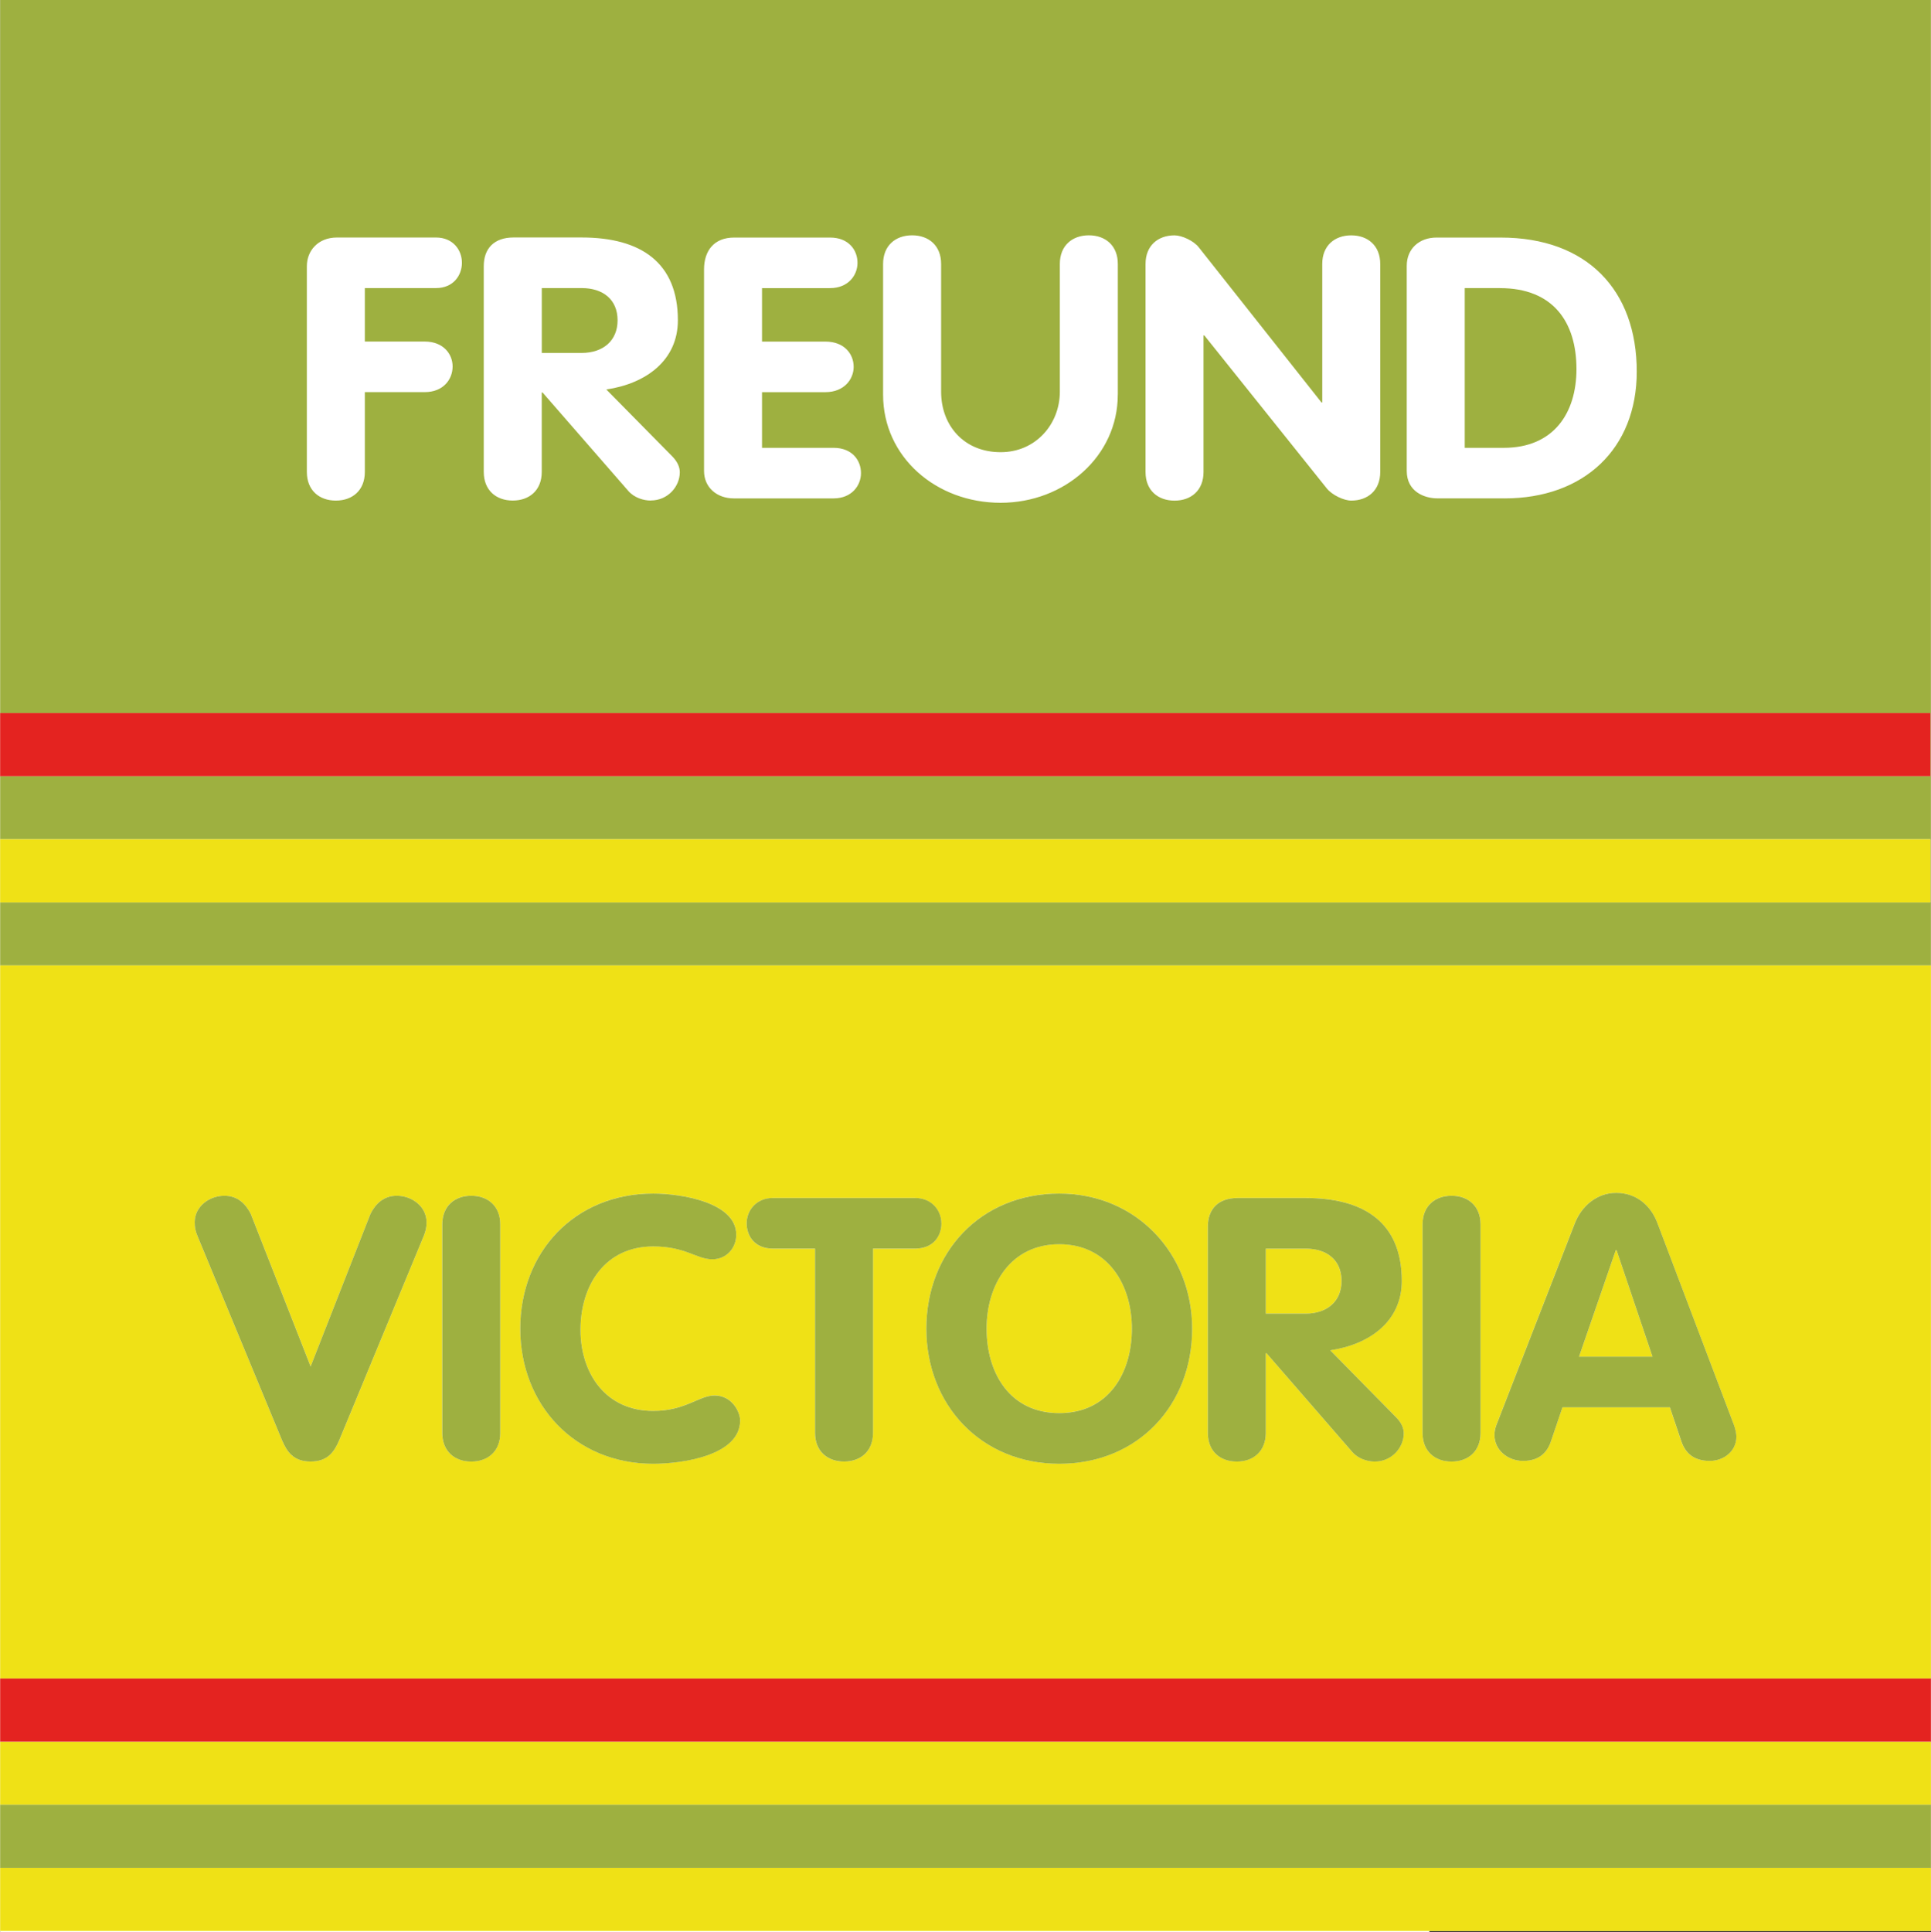
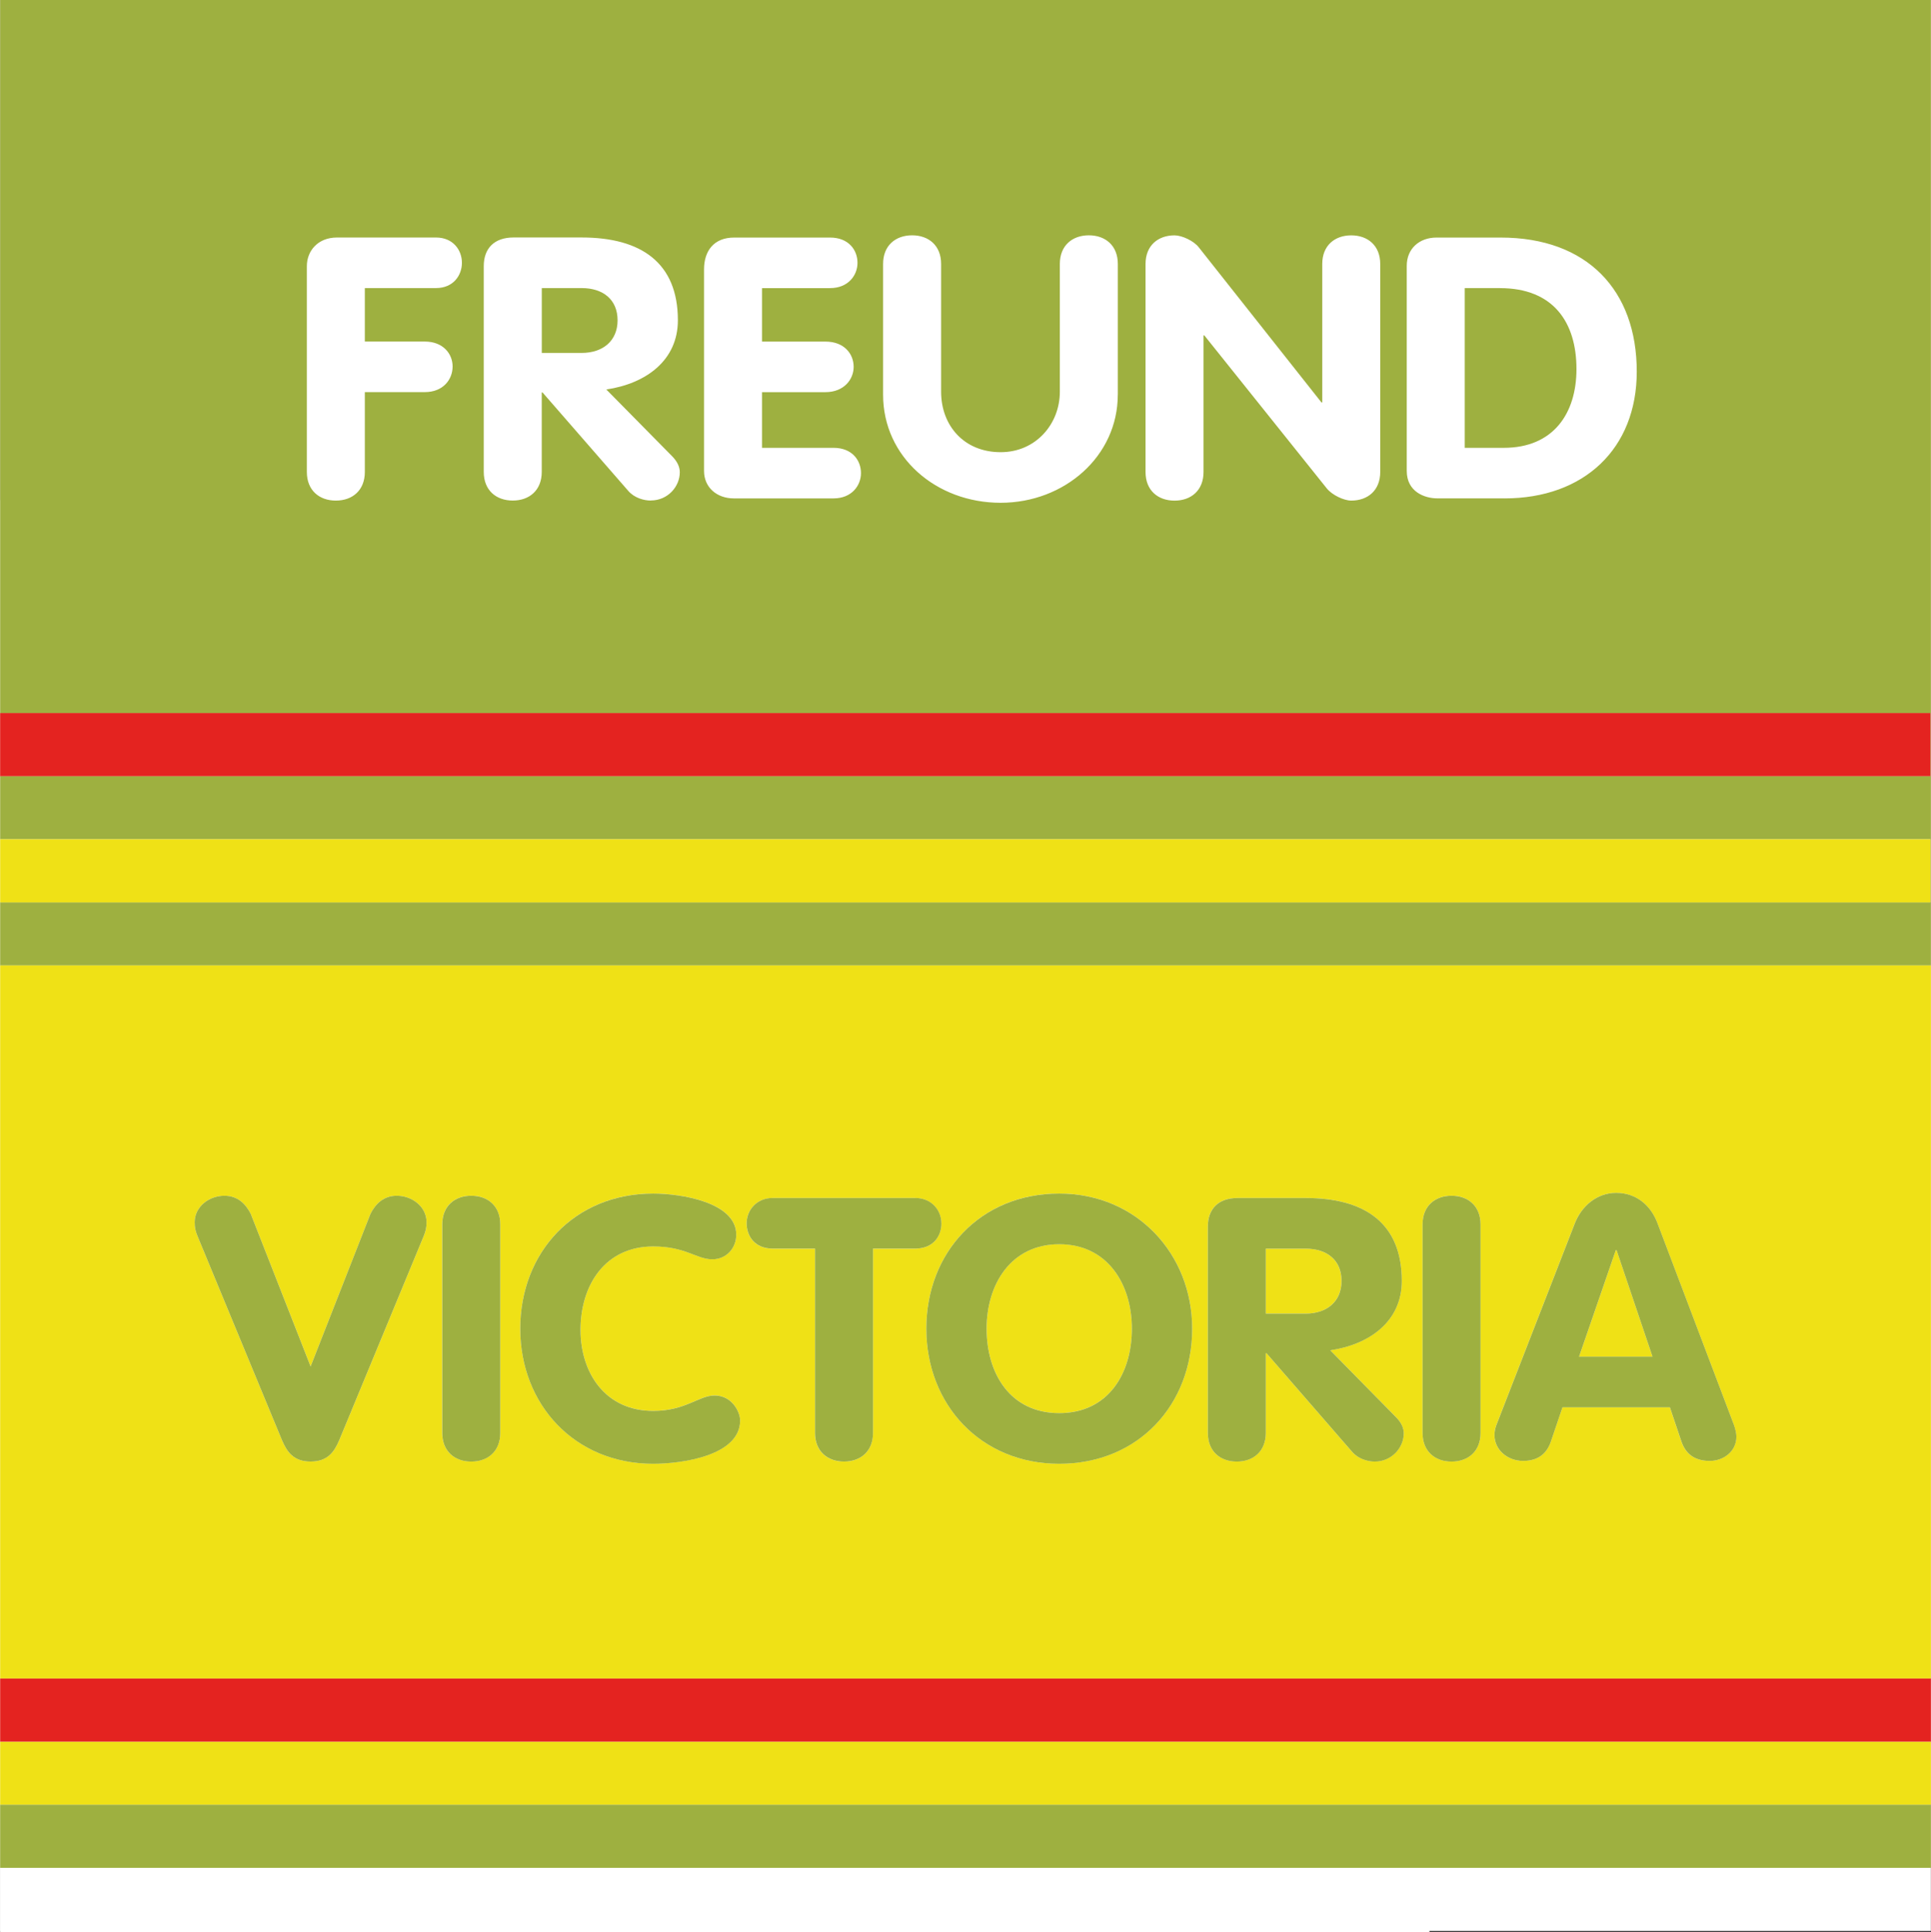
<svg xmlns="http://www.w3.org/2000/svg" id="Ebene_2" data-name="Ebene 2" viewBox="0 0 48.355 48.382">
  <rect x="0" y="0" width="48.355" height="48.382" fill="#333333" stroke="none" />
  <defs>
    <style> .cls-1 { fill: #efe116; } .cls-2 { fill: #fff; } .cls-3 { fill: #e42320; } .cls-4 { fill: #9eb040; } </style>
  </defs>
  <g id="Ebene_1-2" data-name="Ebene 1">
    <g>
      <rect class="cls-2" x=".004" width="48.348" height="48.348" />
      <rect class="cls-2" x=".003" y="12.525" width="35.792" height="35.857" />
      <path class="cls-4" d="M37.56,7.213h-.881v4h.978c1.249,0,1.82-.871,1.82-1.972,0-1.174-.581-2.027-1.917-2.027Z" />
      <path class="cls-4" d="M48.352,0H.004v17.854h48.337v1.58H.004v1.58h48.337v1.58H.004v1.58h48.348V0ZM10.918,7.213h-1.782v1.339h1.501c.465,0,.697.312.697.624,0,.321-.232.642-.697.642h-1.501v2c0,.459-.31.716-.726.716-.416,0-.726-.257-.726-.716v-5.155c0-.376.271-.716.755-.716h2.479c.426,0,.649.312.649.633,0,.312-.213.633-.649.633ZM16.297,12.533c-.174,0-.407-.064-.561-.238l-2.15-2.468h-.02v1.99c0,.459-.31.716-.726.716s-.726-.257-.726-.716v-5.155c0-.441.261-.716.746-.716h1.704c1.491,0,2.411.633,2.411,2.073,0,1.009-.804,1.587-1.792,1.733l1.646,1.669c.136.138.194.275.194.404,0,.358-.3.706-.726.706ZM20.874,12.479h-2.498c-.426,0-.746-.275-.746-.688v-5.045c0-.459.242-.798.755-.798h2.401c.465,0,.687.312.687.633,0,.312-.232.633-.687.633h-1.704v1.339h1.588c.475,0,.707.312.707.633,0,.312-.242.633-.707.633h-1.588v1.394h1.791c.465,0,.687.312.687.633,0,.312-.232.633-.687.633ZM27.991,9.883c0,1.541-1.336,2.706-2.934,2.706-1.617,0-2.943-1.147-2.943-2.706v-3.275c0-.459.31-.716.727-.716.416,0,.726.257.726.716v3.201c0,.844.571,1.513,1.491,1.513.881,0,1.482-.706,1.482-1.513v-3.201c0-.459.31-.716.726-.716s.726.257.726.716v3.275ZM34.563,11.818c0,.459-.31.716-.726.716-.184,0-.475-.137-.61-.302l-3.069-3.834h-.02v3.421c0,.459-.31.716-.726.716-.416,0-.726-.257-.726-.716v-5.21c0-.459.31-.716.726-.716.184,0,.484.137.61.303l3.069,3.88h.02v-3.467c0-.459.31-.716.726-.716.416,0,.726.257.726.716v5.21ZM37.677,12.478h-1.685c-.319,0-.765-.165-.765-.688v-5.136c0-.422.31-.706.745-.706h1.607c2.169,0,3.408,1.321,3.408,3.357,0,1.927-1.317,3.174-3.311,3.174Z" />
      <path class="cls-4" d="M15.465,8.02c0-.523-.368-.807-.9-.807h-.998v1.624h.998c.532,0,.9-.303.9-.816Z" />
      <path class="cls-1" d="M33.593,32.073c0-.524-.368-.809-.9-.809h-.997v1.627h.997c.532,0,.9-.304.9-.818Z" />
      <polygon class="cls-1" points="40.462 31.302 39.542 33.968 41.381 33.968 40.481 31.302 40.462 31.302" />
      <path class="cls-1" d="M26.525,31.153c-1.209,0-1.819,1.002-1.819,2.114,0,1.121.59,2.114,1.819,2.114,1.229,0,1.819-.993,1.819-2.114,0-1.112-.61-2.114-1.819-2.114Z" />
-       <rect class="cls-1" x=".004" y="46.768" width="48.348" height="1.58" />
      <path class="cls-1" d="M48.352,24.174H.004v17.854h48.348v-17.854ZM10.613,30.942l-2.119,5.12c-.126.294-.29.533-.716.533-.426,0-.59-.239-.716-.533l-2.119-5.12c-.049-.12-.068-.212-.068-.34,0-.386.358-.662.745-.662.329,0,.532.203.658.451l1.5,3.824,1.5-3.824c.126-.248.329-.451.658-.451.387,0,.745.276.745.662,0,.129-.02.221-.068.34ZM12.526,35.878c0,.46-.31.717-.726.717-.416,0-.726-.257-.726-.717v-5.222c0-.459.31-.717.726-.717.416,0,.726.258.726.717v5.222ZM16.357,36.65c-1.964,0-3.329-1.48-3.329-3.383,0-1.912,1.355-3.383,3.329-3.383.706,0,2.08.221,2.08,1.03,0,.331-.242.616-.6.616-.397,0-.668-.322-1.48-.322-1.2,0-1.82.965-1.82,2.087,0,1.094.629,2.031,1.82,2.031.813,0,1.142-.386,1.539-.386.435,0,.638.414.638.625,0,.882-1.461,1.085-2.177,1.085ZM21.861,31.264v4.615c0,.46-.31.717-.726.717-.416,0-.726-.257-.726-.717v-4.615h-1.055c-.465,0-.658-.322-.658-.634,0-.322.242-.634.658-.634h3.561c.416,0,.658.312.658.634,0,.312-.193.634-.658.634h-1.055ZM26.525,36.65c-1.964,0-3.328-1.48-3.328-3.383,0-1.912,1.355-3.383,3.328-3.383,1.945,0,3.329,1.517,3.329,3.383,0,1.903-1.345,3.383-3.329,3.383ZM34.425,36.595c-.174,0-.406-.064-.562-.239l-2.148-2.473h-.019v1.995c0,.46-.31.717-.725.717-.416,0-.726-.258-.726-.717v-5.166c0-.441.261-.717.745-.717h1.703c1.49,0,2.409.634,2.409,2.077,0,1.011-.803,1.59-1.79,1.737l1.645,1.673c.135.138.194.276.194.404,0,.359-.3.708-.726.708ZM37.075,35.878c0,.46-.31.717-.726.717-.416,0-.726-.257-.726-.717v-5.222c0-.459.31-.717.726-.717.416,0,.726.258.726.717v5.222ZM42.813,36.579c-.406,0-.61-.202-.706-.478l-.291-.864h-2.69l-.29.855c-.097.285-.3.487-.697.487-.387,0-.716-.276-.716-.644,0-.147.048-.257.067-.303l1.945-5.001c.165-.423.542-.763,1.036-.763.513,0,.871.322,1.035.763l1.896,5.001c.058.147.078.276.078.34,0,.358-.31.607-.668.607Z" />
      <rect class="cls-1" x=".004" y="43.608" width="48.348" height="1.58" />
      <path class="cls-4" d="M9.936,29.94c-.329,0-.532.203-.658.451l-1.5,3.824-1.5-3.824c-.126-.248-.329-.451-.658-.451-.387,0-.745.276-.745.662,0,.129.019.221.068.34l2.119,5.12c.126.294.29.533.716.533.426,0,.59-.239.716-.533l2.119-5.12c.048-.12.068-.212.068-.34,0-.386-.358-.662-.745-.662Z" />
      <path class="cls-4" d="M11.801,29.94c-.416,0-.726.258-.726.717v5.222c0,.46.31.717.726.717.416,0,.726-.257.726-.717v-5.222c0-.459-.31-.717-.726-.717Z" />
      <path class="cls-4" d="M17.896,34.941c-.397,0-.726.386-1.539.386-1.19,0-1.82-.938-1.82-2.031,0-1.122.619-2.087,1.82-2.087.813,0,1.084.322,1.48.322.358,0,.6-.285.6-.616,0-.809-1.374-1.03-2.08-1.03-1.974,0-3.329,1.471-3.329,3.383,0,1.903,1.365,3.383,3.329,3.383.716,0,2.177-.202,2.177-1.085,0-.212-.203-.625-.638-.625Z" />
      <path class="cls-4" d="M23.574,30.629c0-.322-.242-.634-.658-.634h-3.561c-.416,0-.658.312-.658.634,0,.312.193.634.658.634h1.055v4.615c0,.46.31.717.726.717.416,0,.726-.257.726-.717v-4.615h1.055c.464,0,.658-.322.658-.634Z" />
      <path class="cls-4" d="M26.525,29.885c-1.974,0-3.328,1.471-3.328,3.383,0,1.903,1.364,3.383,3.328,3.383,1.984,0,3.329-1.48,3.329-3.383,0-1.866-1.384-3.383-3.329-3.383ZM26.525,35.382c-1.229,0-1.819-.993-1.819-2.114,0-1.112.61-2.114,1.819-2.114,1.21,0,1.819,1.002,1.819,2.114,0,1.121-.59,2.114-1.819,2.114Z" />
      <path class="cls-4" d="M33.313,33.81c.987-.147,1.79-.726,1.79-1.737,0-1.443-.919-2.077-2.409-2.077h-1.703c-.484,0-.745.276-.745.717v5.166c0,.46.309.717.726.717.416,0,.725-.258.725-.717v-1.995h.019l2.148,2.473c.155.175.387.239.562.239.426,0,.726-.349.726-.708,0-.129-.058-.267-.194-.404l-1.645-1.673ZM31.697,32.891v-1.627h.997c.532,0,.9.285.9.809,0,.515-.368.818-.9.818h-.997Z" />
      <path class="cls-4" d="M36.349,29.94c-.416,0-.726.258-.726.717v5.222c0,.46.31.717.726.717.416,0,.726-.257.726-.717v-5.222c0-.459-.31-.717-.726-.717Z" />
      <path class="cls-4" d="M43.403,35.632l-1.896-5.001c-.164-.441-.523-.763-1.035-.763-.494,0-.871.34-1.036.763l-1.945,5.001c-.019.046-.067.156-.067.303,0,.368.329.644.716.644.397,0,.6-.202.697-.487l.29-.855h2.69l.291.864c.097.276.3.478.706.478.358,0,.668-.248.668-.607,0-.064-.02-.193-.078-.34ZM39.542,33.968l.92-2.666h.019l.9,2.666h-1.838Z" />
-       <rect class="cls-1" y="21.014" width=".004" height="1.58" />
      <rect class="cls-1" x=".004" y="21.014" width="48.337" height="1.58" />
      <rect class="cls-3" y="17.854" width=".004" height="1.58" />
      <rect class="cls-3" x=".004" y="17.854" width="48.337" height="1.58" />
      <rect class="cls-4" x=".003" y="45.188" width=".001" height="1.58" />
      <rect class="cls-4" x="48.352" y="45.188" width=".003" height="1.58" />
      <rect class="cls-4" x=".004" y="45.188" width="48.348" height="1.58" />
      <rect class="cls-3" x=".003" y="42.028" width=".001" height="1.58" />
      <rect class="cls-3" x="48.352" y="42.028" width=".003" height="1.58" />
      <rect class="cls-3" x=".004" y="42.028" width="48.348" height="1.58" />
    </g>
  </g>
</svg>